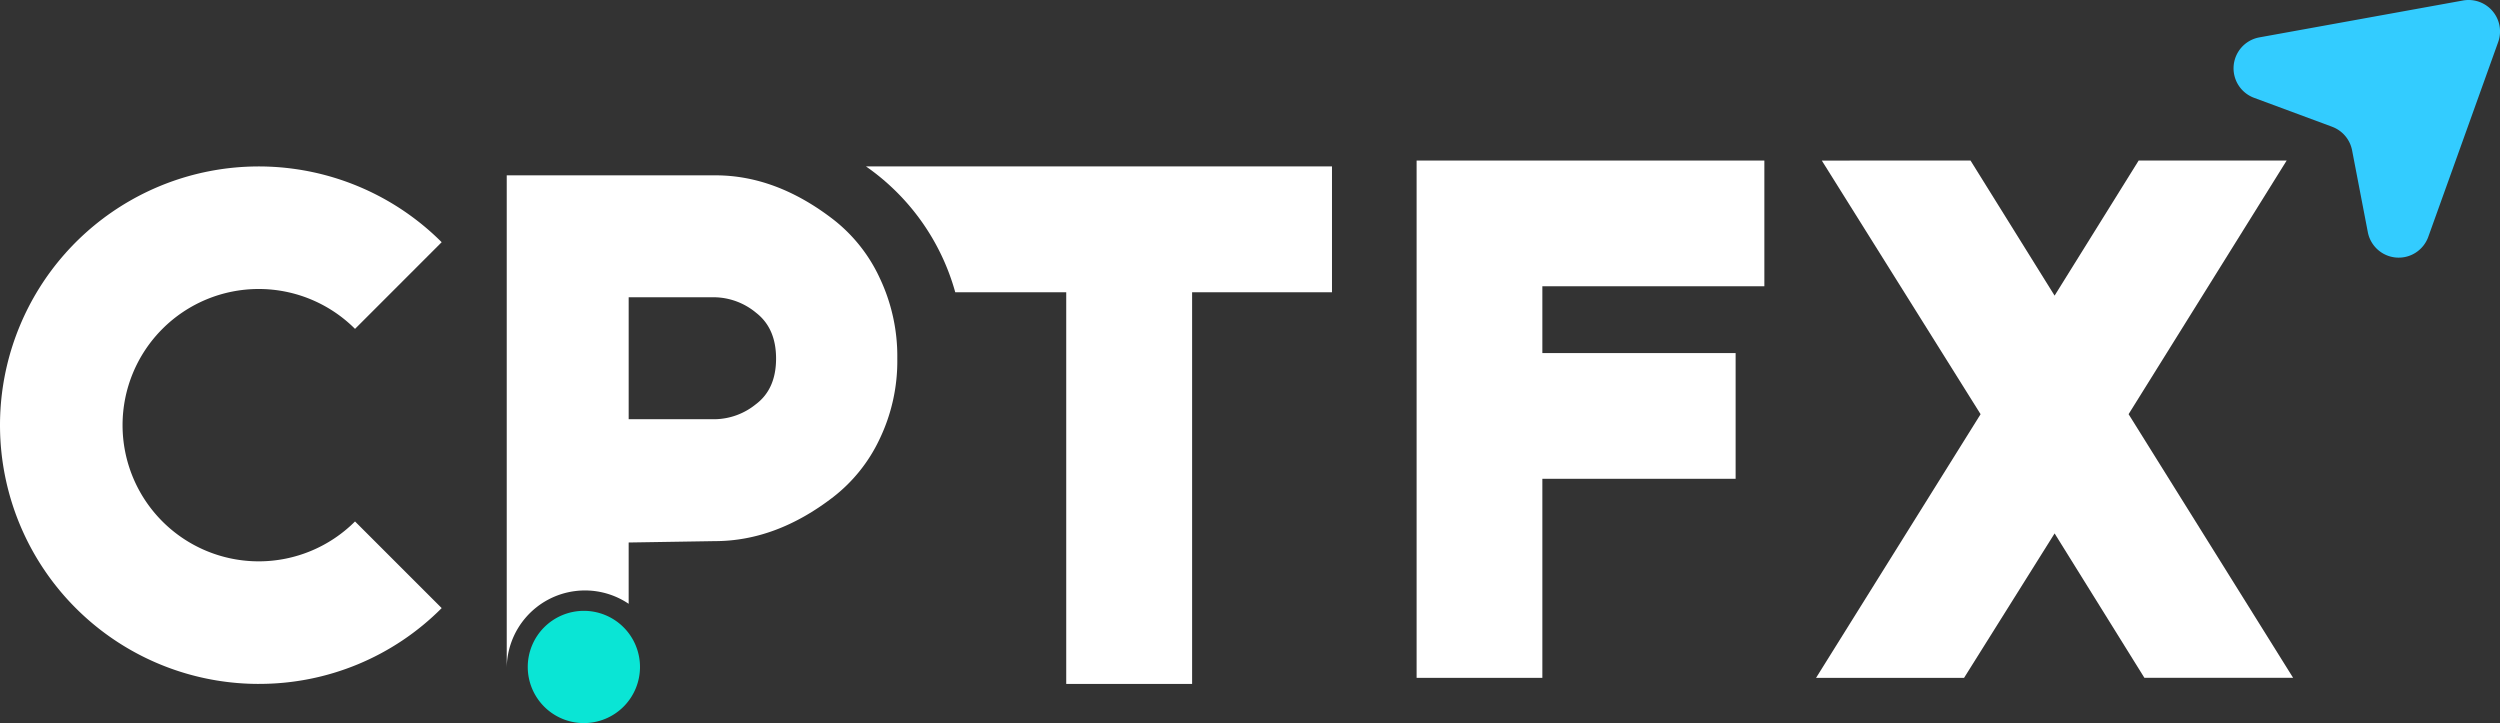
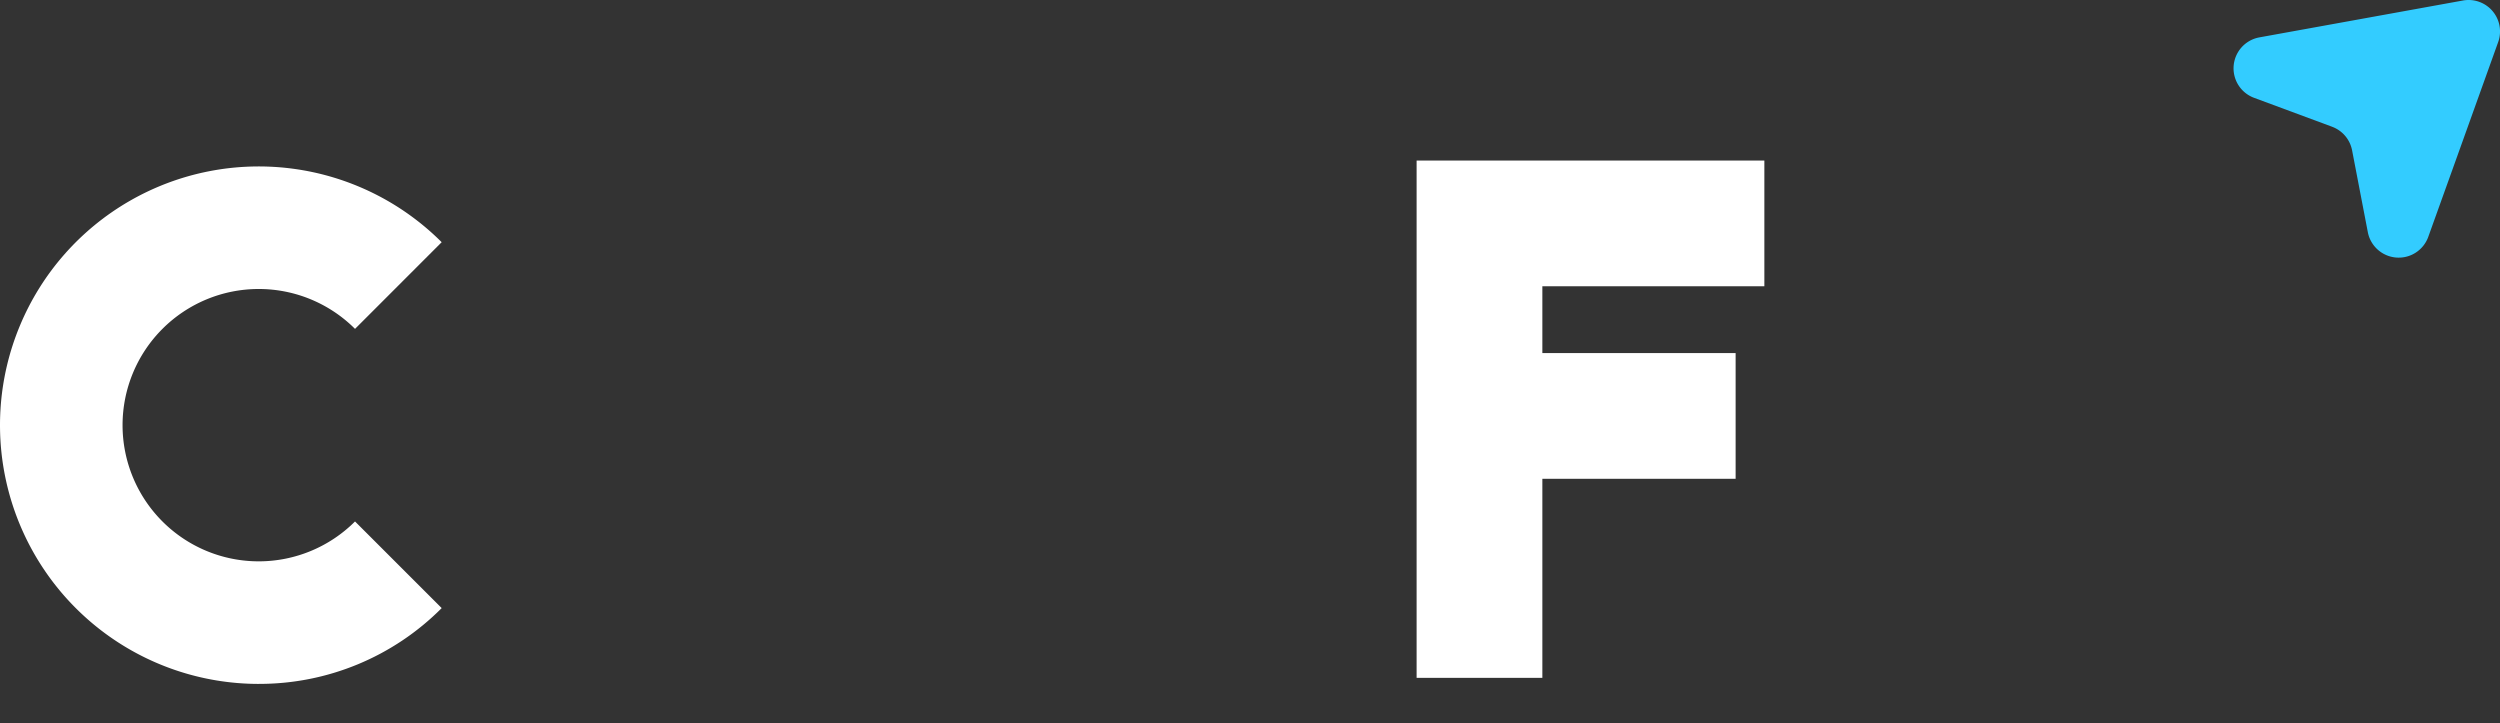
<svg xmlns="http://www.w3.org/2000/svg" width="511.08" height="147.822" viewBox="0 0 511.08 147.822">
  <rect x="0" y="0" width="511.08" height="147.822" fill="#333333" stroke="none" />
  <g id="Group_40331" data-name="Group 40331" transform="translate(15622 17214.014)">
    <path id="Path_147922" data-name="Path 147922" d="M52.893,376.8a52.894,52.894,0,1,1,37.4-90.3l0,0L72.577,304.219a27.838,27.838,0,1,0,0,39.369h0L90.295,361.3a52.548,52.548,0,0,1-37.4,15.494" transform="translate(-15622 -17451)" fill="#fff" />
-     <path id="Path_147923" data-name="Path 147923" d="M179.778,293.674a32.391,32.391,0,0,0-9.435-11.829q-11.691-9.014-24.08-9.015h-42.67V373.682a15.992,15.992,0,0,1,24.926-13.26V347.891l17.6-.282q12.532,0,24.221-9.014a32.441,32.441,0,0,0,9.435-11.757,36.811,36.811,0,0,0,3.661-16.547,37.256,37.256,0,0,0-3.661-16.617M154.57,319.586a13.627,13.627,0,0,1-8.308,3.1H128.521V297.757h17.6a13.64,13.64,0,0,1,8.449,3.17q4.086,3.168,4.085,9.364t-4.085,9.3" transform="translate(-15622 -17451)" fill="#fff" />
-     <path id="Path_147924" data-name="Path 147924" d="M272.3,271.008H177.036a46.482,46.482,0,0,1,18.25,25.733h22.686V376.8h25.733V296.741H272.3Z" transform="translate(-15622 -17451)" fill="#fff" />
-     <path id="Path_147925" data-name="Path 147925" d="M130.836,373.335a11.473,11.473,0,1,1-11.474-11.473h0A11.473,11.473,0,0,1,130.836,373.335Z" transform="translate(-15622 -17451)" fill="#0ae5d5" />
    <path id="Path_147926" data-name="Path 147926" d="M476.766,262.9,460.8,256.981a6.43,6.43,0,0,1,1.09-12.354l14.734-2.667,26.882-4.87a6.428,6.428,0,0,1,7.2,8.5l-9.226,25.72L496.419,285.4a6.427,6.427,0,0,1-12.361-.955l-3.216-16.727a6.424,6.424,0,0,0-4.076-4.813" transform="translate(-15622 -17451)" fill="#3cf" />
    <path id="Path_147927" data-name="Path 147927" d="M360.692,269.808v25.7H315.307v13.659h39.51v25.7h-39.51V375.56H289.6V269.808Z" transform="translate(-15622 -17451)" fill="#fff" />
-     <path id="Path_147928" data-name="Path 147928" d="M402.84,269.808l17.185,27.613,17.184-27.613h30.257l-32.313,51.848,33.635,53.9h-30.4l-18.36-29.523L401.518,375.56H371.261l33.635-53.9-32.46-51.848Z" transform="translate(-15622 -17451)" fill="#fff" />
  </g>
</svg>